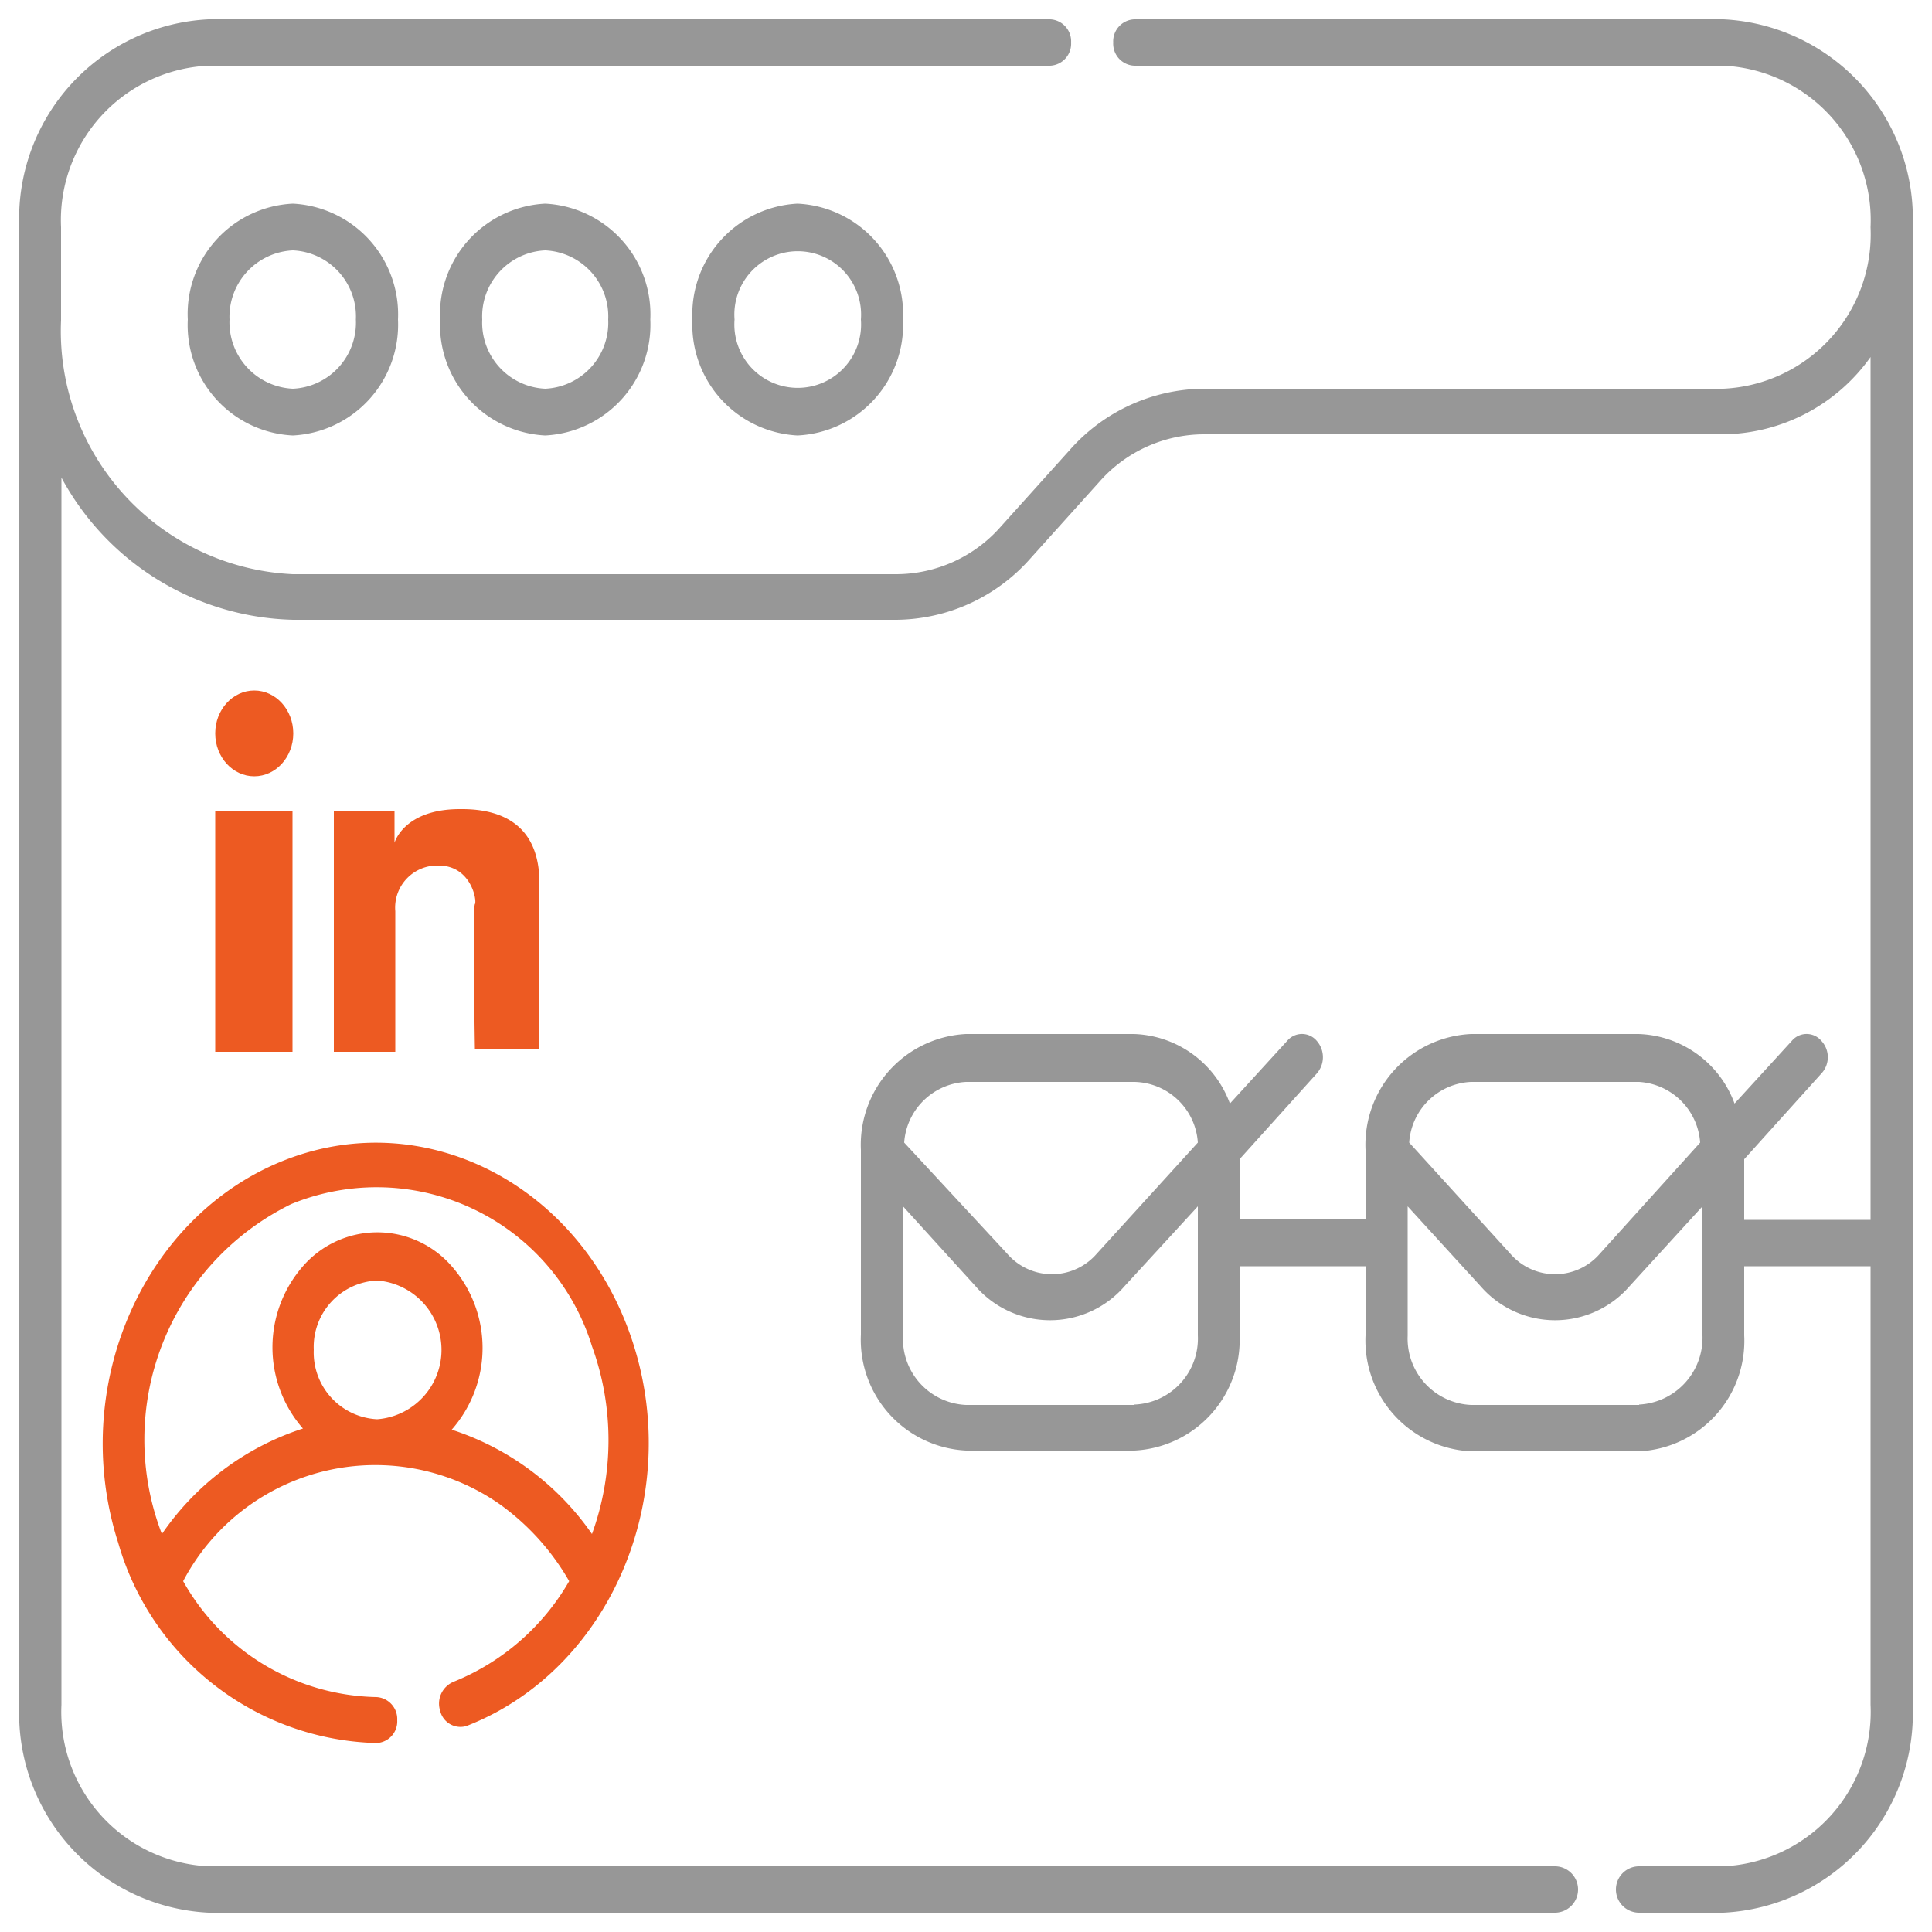
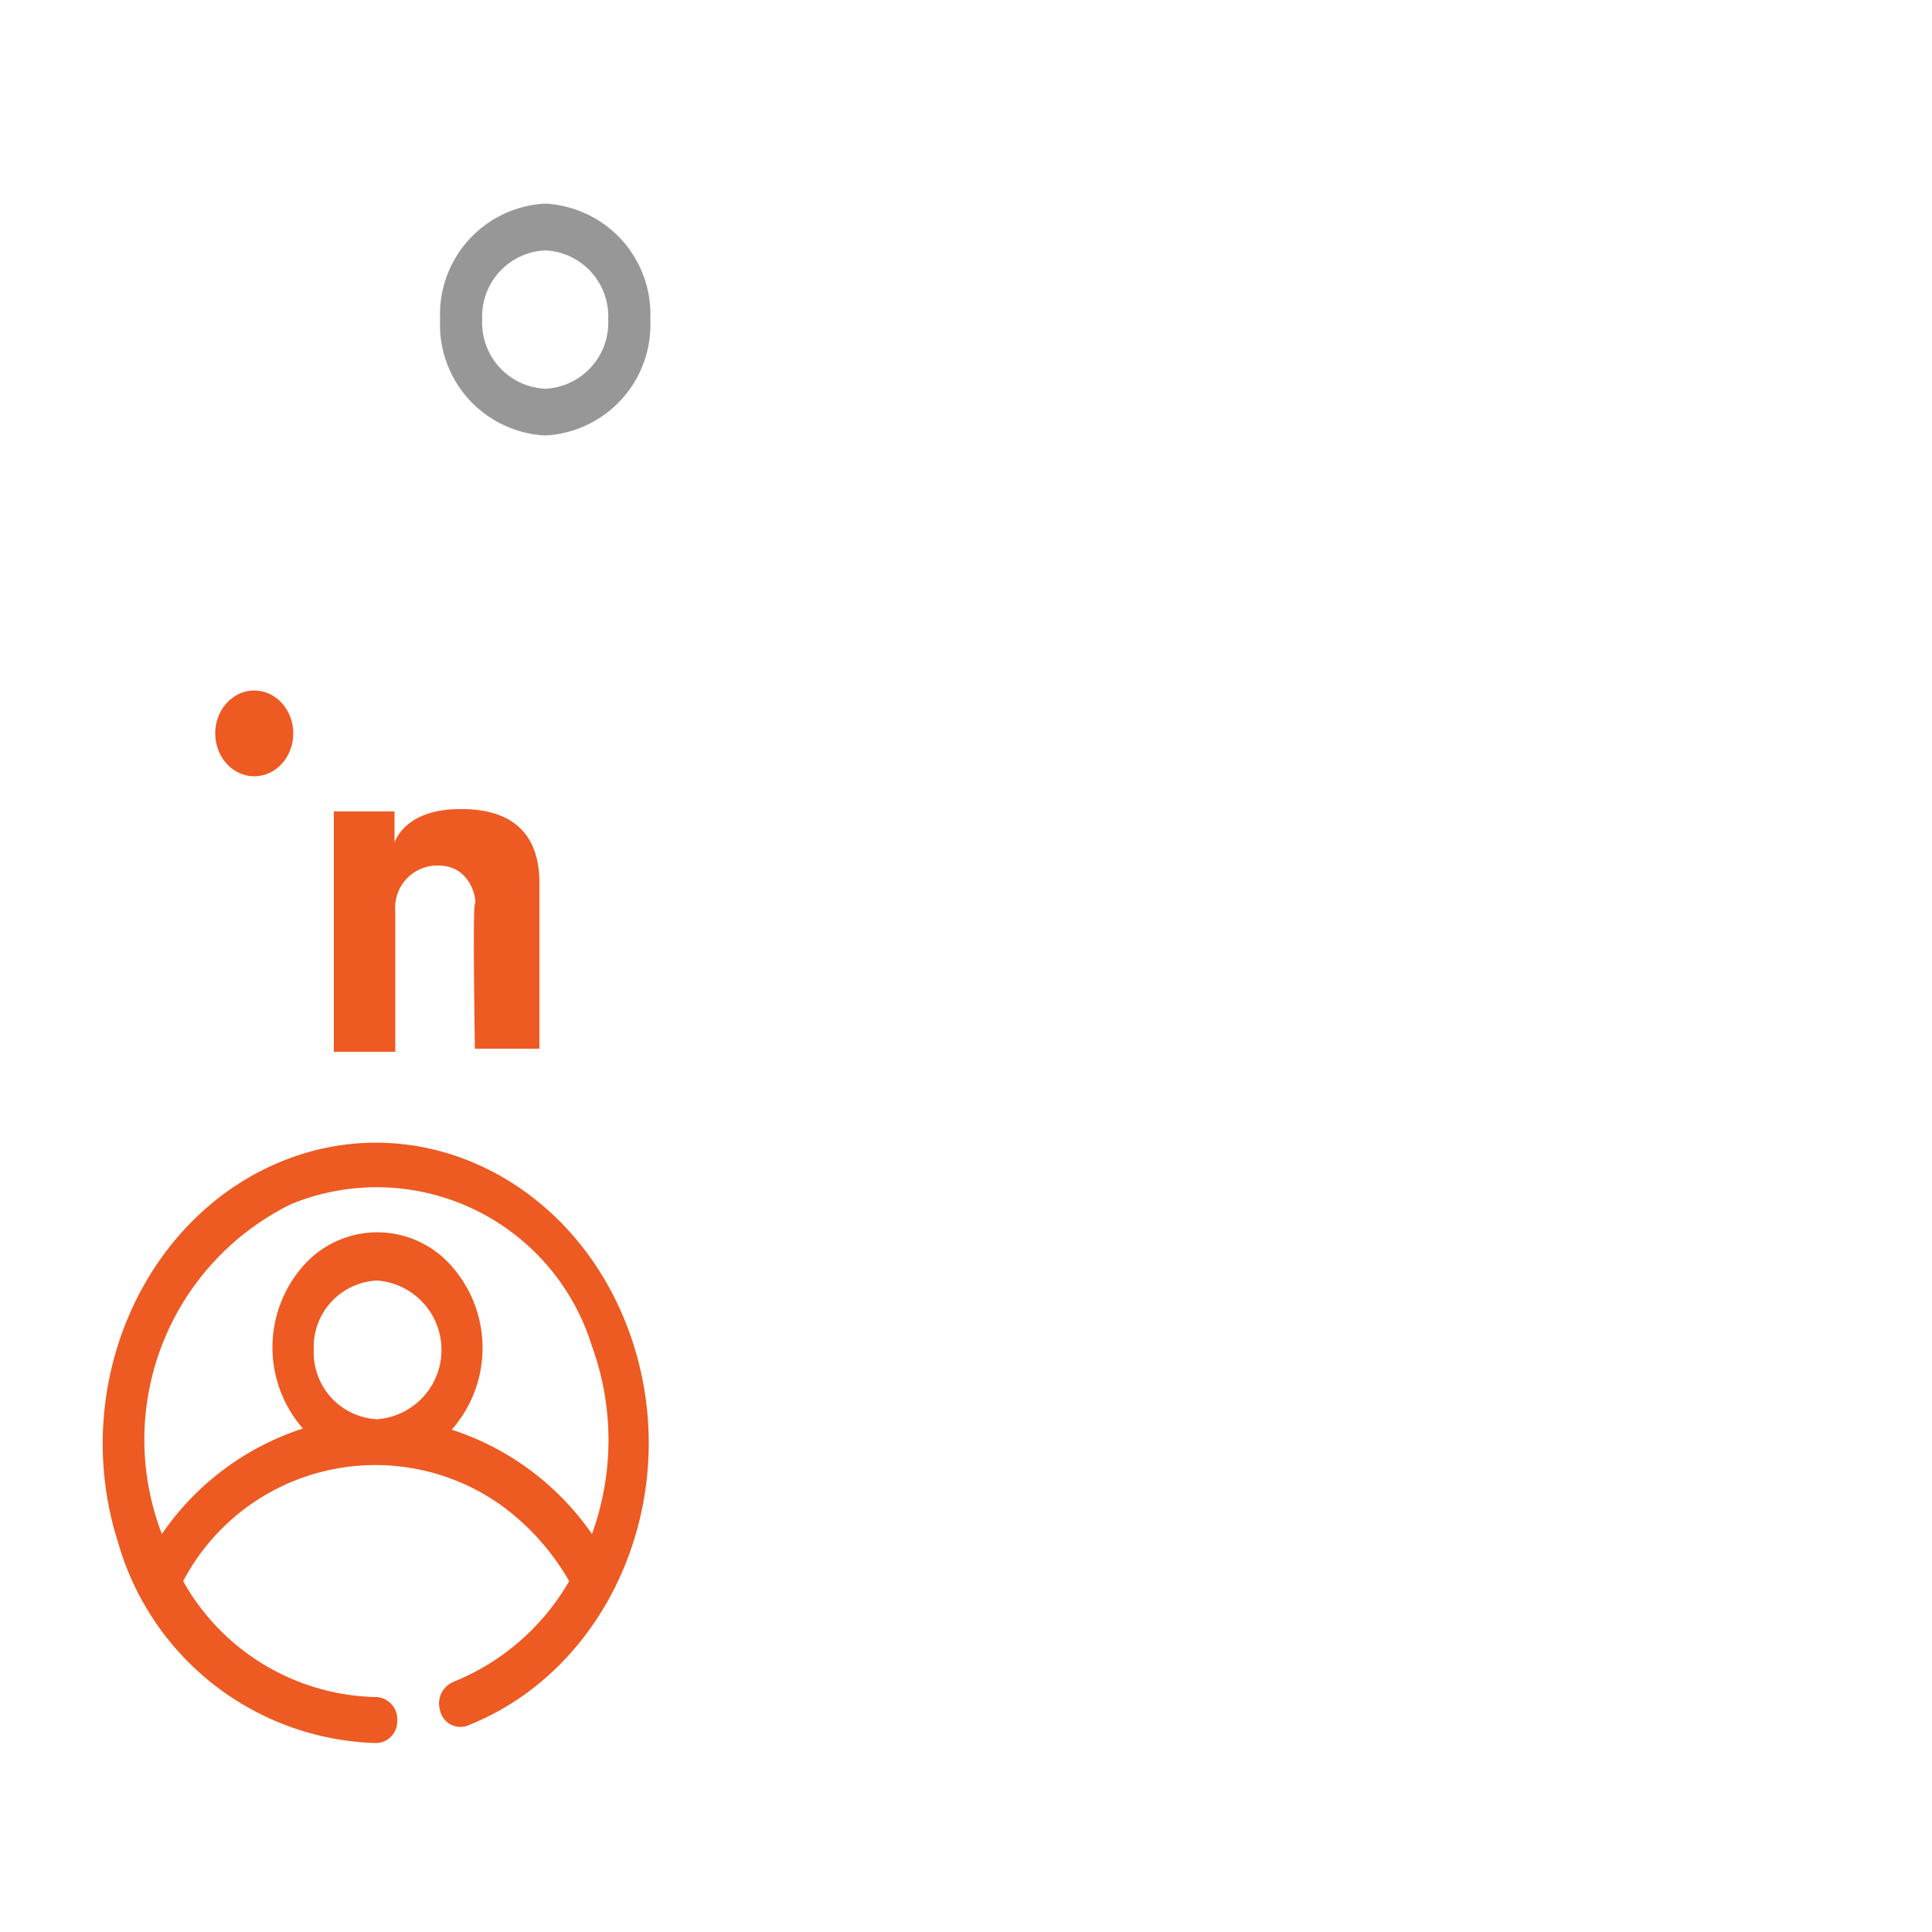
<svg xmlns="http://www.w3.org/2000/svg" id="Layer_5" data-name="Layer 5" viewBox="0 0 50 50">
  <defs>
    <style>.cls-1{fill:#ed5a22;}.cls-2{fill:#979797;}</style>
  </defs>
  <path class="cls-1" d="M11.75,43.52a.61.61,0,0,0-.36.75.54.54,0,0,0,.68.4l0,0c3.68-1.43,5.62-5.87,4.31-9.92s-5.34-6.16-9-4.73-5.62,5.86-4.32,9.91a7.15,7.15,0,0,0,6.68,5.18.56.56,0,0,0,.54-.59.57.57,0,0,0-.54-.6,5.86,5.86,0,0,1-5-3,5.62,5.62,0,0,1,8.18-2,6.3,6.3,0,0,1,1.81,2A6.08,6.08,0,0,1,11.75,43.52ZM8.12,34.93a1.72,1.72,0,0,1,1.64-1.79,1.8,1.8,0,0,1,0,3.59A1.73,1.73,0,0,1,8.12,34.93ZM11.69,37a3.2,3.2,0,0,0,0-4.23,2.55,2.55,0,0,0-3.85,0,3.19,3.19,0,0,0,0,4.2A7.06,7.06,0,0,0,4.19,39.7a6.79,6.79,0,0,1,3.35-8.54,5.83,5.83,0,0,1,7.78,3.68,7.12,7.12,0,0,1,0,4.86A7.06,7.06,0,0,0,11.69,37Z" />
-   <path class="cls-2" d="M44.6.5H29.36a.57.57,0,0,0-.55.6.57.57,0,0,0,.55.6H44.6a4,4,0,0,1,3.81,4.18,4,4,0,0,1-3.81,4.18H31.16a4.67,4.67,0,0,0-3.47,1.58l-1.8,2a3.61,3.61,0,0,1-2.69,1.22H7.58a6.3,6.3,0,0,1-6-6.57V5.88A4,4,0,0,1,5.4,1.7H27.18a.57.57,0,0,0,.54-.6.57.57,0,0,0-.54-.6H5.4A5.16,5.16,0,0,0,.5,5.88V44.12A5.16,5.16,0,0,0,5.4,49.5H40.24a.6.6,0,0,0,0-1.2H5.4a4,4,0,0,1-3.81-4.18V12.36a7,7,0,0,0,6,3.68H23.2a4.68,4.68,0,0,0,3.46-1.58l1.8-2a3.61,3.61,0,0,1,2.7-1.22H44.6a4.74,4.74,0,0,0,3.81-2V31.57H45.14V30l2-2.22a.62.62,0,0,0,0-.84.5.5,0,0,0-.77,0h0l-1.48,1.62a2.74,2.74,0,0,0-2.49-1.8H38.07a2.87,2.87,0,0,0-2.73,3v1.79H32.08V30l2-2.22a.64.64,0,0,0,0-.84.5.5,0,0,0-.77,0h0l-1.48,1.62a2.74,2.74,0,0,0-2.49-1.8H25a2.87,2.87,0,0,0-2.72,3v4.78a2.87,2.87,0,0,0,2.72,3h4.36a2.87,2.87,0,0,0,2.72-3V32.77h3.26v1.79a2.87,2.87,0,0,0,2.73,3h4.35a2.86,2.86,0,0,0,2.72-3V32.77h3.27V44.12A4,4,0,0,1,44.6,48.3H42.42a.6.6,0,0,0,0,1.2H44.6a5.16,5.16,0,0,0,4.9-5.38V5.88A5.16,5.16,0,0,0,44.6.5ZM25,28h4.36A1.68,1.68,0,0,1,31,29.57l-2.62,2.88a1.53,1.53,0,0,1-2.31,0L23.4,29.57A1.69,1.69,0,0,1,25,28Zm4.36,8.36H25a1.71,1.71,0,0,1-1.63-1.79V31.22l1.88,2.07a2.55,2.55,0,0,0,3.85,0L31,31.22v3.34A1.71,1.71,0,0,1,29.36,36.35ZM38.07,28h4.35A1.69,1.69,0,0,1,44,29.57L41.4,32.45a1.53,1.53,0,0,1-2.31,0l-2.62-2.88A1.68,1.68,0,0,1,38.07,28Zm4.35,8.36H38.07a1.72,1.72,0,0,1-1.64-1.79V31.22l1.89,2.07a2.55,2.55,0,0,0,3.85,0l1.89-2.07v3.34A1.73,1.73,0,0,1,42.42,36.35Z" />
-   <path class="cls-2" d="M4.86,8.27a2.86,2.86,0,0,0,2.72,3,2.87,2.87,0,0,0,2.72-3,2.87,2.87,0,0,0-2.72-3A2.86,2.86,0,0,0,4.86,8.27Zm4.35,0a1.71,1.71,0,0,1-1.63,1.79A1.72,1.72,0,0,1,5.94,8.27,1.72,1.72,0,0,1,7.58,6.48,1.71,1.71,0,0,1,9.21,8.27Z" />
  <path class="cls-2" d="M11.39,8.27a2.87,2.87,0,0,0,2.72,3,2.87,2.87,0,0,0,2.72-3,2.87,2.87,0,0,0-2.72-3A2.87,2.87,0,0,0,11.39,8.27Zm4.35,0a1.71,1.71,0,0,1-1.63,1.79,1.71,1.71,0,0,1-1.63-1.79,1.71,1.71,0,0,1,1.63-1.79A1.71,1.71,0,0,1,15.74,8.27Z" />
-   <path class="cls-2" d="M17.92,8.27a2.87,2.87,0,0,0,2.72,3,2.87,2.87,0,0,0,2.73-3,2.87,2.87,0,0,0-2.73-3A2.87,2.87,0,0,0,17.92,8.27Zm4.36,0a1.64,1.64,0,1,1-3.27,0,1.64,1.64,0,1,1,3.27,0Z" />
-   <path class="cls-1" d="M5.57,21h2v6.22h-2Z" />
  <path class="cls-1" d="M11.9,20.94c-1.45,0-1.69.87-1.69.87V21H8.64v6.22h1.59V23.58a1.09,1.09,0,0,1,1.12-1.18c.85,0,1,.92.94,1s0,3.74,0,3.74h1.67V22.85c0-1.4-.85-1.91-2-1.91Z" />
  <ellipse class="cls-1" cx="6.58" cy="18.98" rx="1.01" ry="1.11" />
</svg>